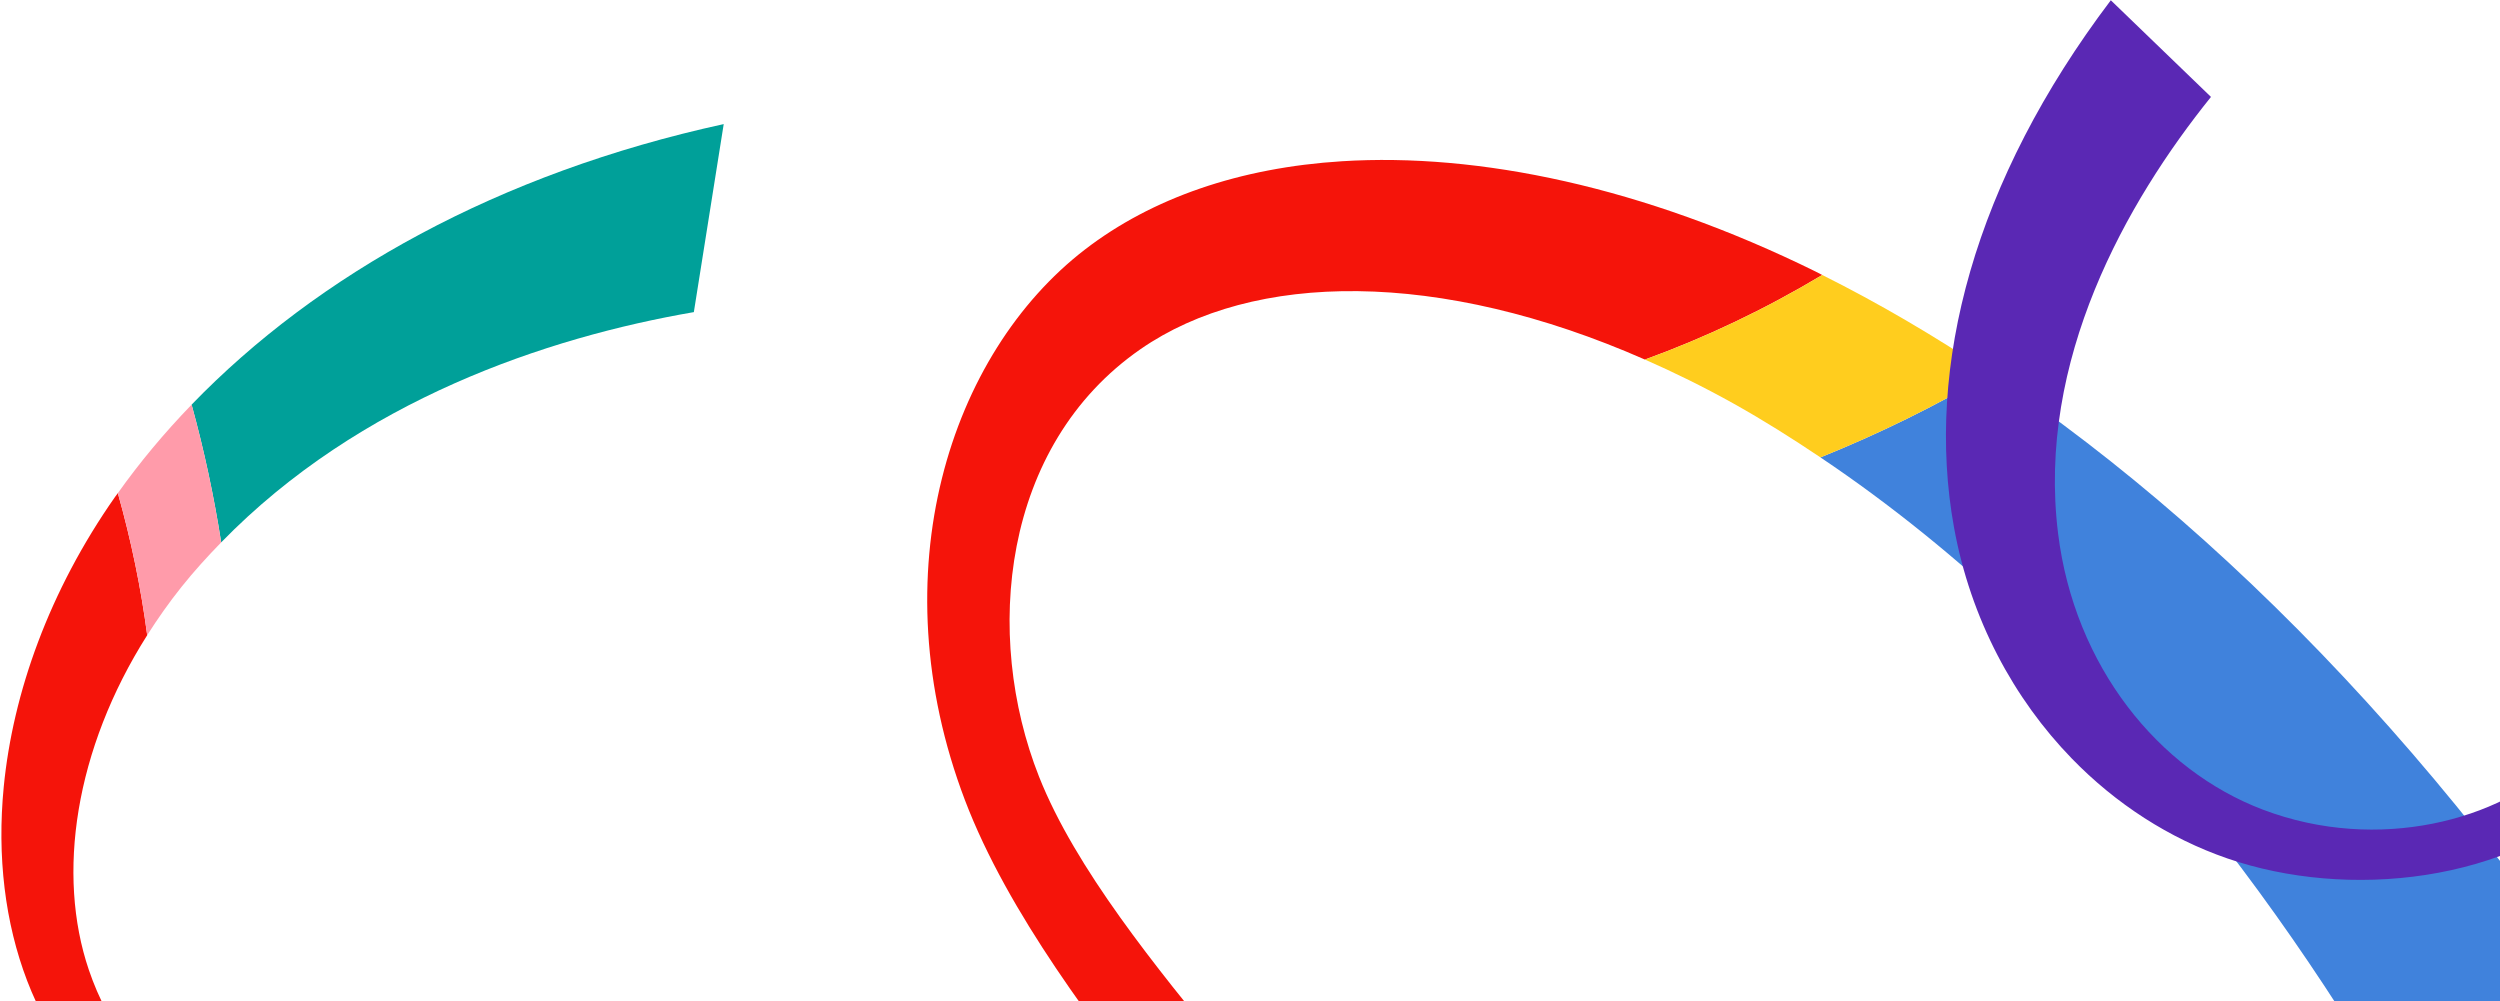
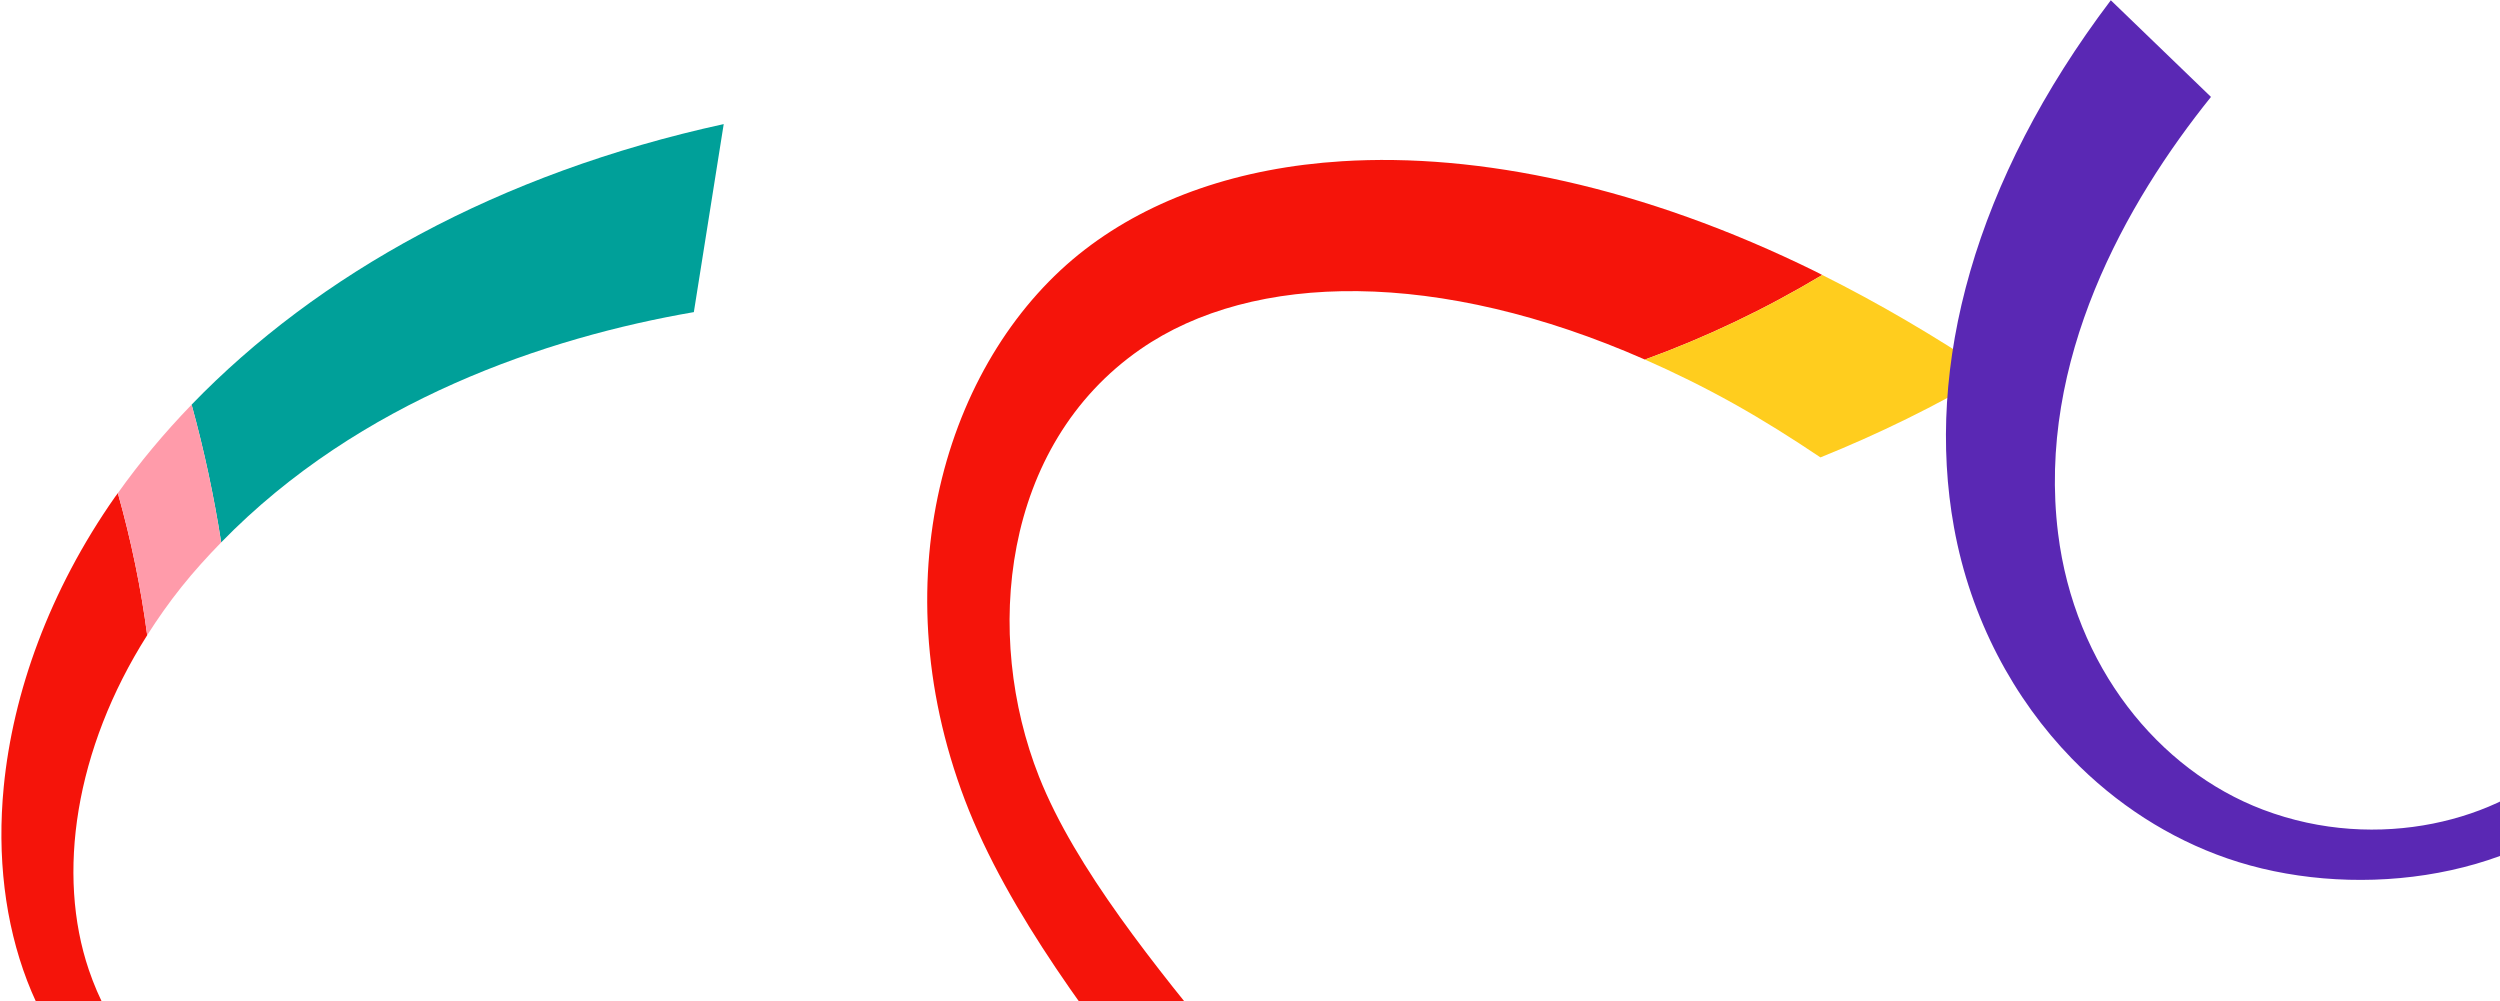
<svg xmlns="http://www.w3.org/2000/svg" id="b" width="974" height="390" viewBox="0 0 974 390">
  <defs>
    <style>.d{fill:#4082dc;}.d,.e,.f,.g,.h,.i{stroke-width:0px;}.e{fill:#ff9baa;}.f{fill:#ffcd1e;}.g{fill:#5a28b4;}.h{fill:#f5140a;}.i{fill:#00a099;}</style>
  </defs>
  <path class="h" d="M44.918,193.465C19.075,230.293,5.021,270.09,1.465,306.467c-2.66,27.23.487,53.092,9.113,75.64,17.324,45.285,62.247,85.742,115.359,86.534,26.55.395,55.251-10.797,77.996-19.666,7.557-2.947,14.225-5.547,19.732-7.334,20.424-6.63,42.68-12.576,59.576-8.739,14.77,3.355,24.397,13.792,24.42,26.095.038,18.597-20.044,36.475-53.497,50.09l12.625,15.897c62.546-23.27,74.679-53.751,75.762-70.997,1.413-22.648-15.798-42.289-43.589-48.359-27.692-6.046-57.914,2.683-84.537,12.304-6.688,2.416-14.297,5.697-22.164,9.088-21.727,9.369-46.798,20.179-68.374,20.232-33.193.079-73.84-23.853-89.286-69.408-12.599-37.15-5.514-85.805,22.742-130.366-2.371-18.133-6.189-36.755-11.43-55.359-.325.458-.672.887-.994,1.345Z" />
  <path class="i" d="M270.322,121.603l11.636-73.255c-87.675,19.127-158.322,58.619-207.308,109.3,4.939,17.942,8.755,35.933,11.523,53.663,54.014-55.449,126.989-79.859,184.148-89.708Z" />
  <path class="e" d="M57.342,247.479c4.05-6.388,8.495-12.72,13.416-18.874,4.862-6.083,10.036-11.771,15.416-17.293-2.769-17.73-6.584-35.721-11.523-53.663-10.679,11.049-20.27,22.556-28.738,34.472,5.241,18.604,9.059,37.226,11.43,55.359Z" />
  <path class="h" d="M707.458,105.844c-67.371-33.209-131.623-46.349-184.623-43.024-39.82,2.5-74.062,14.31-100.159,34.414-52.583,40.507-80.422,125.924-46.733,214.505,16.813,44.206,51.346,88.757,78.651,123.983,9.06,11.688,17.049,21.996,23.137,30.603,22.562,31.89,45.319,66.939,50.902,95.861,4.878,25.276-3.475,44.093-20.677,47.632-26.046,5.364-64.243-22.704-105.275-74.198l-14.2,25.404c73.631,96.77,124.276,107.992,149.099,104.809,32.517-4.183,48.759-38.075,39.271-85.467-9.46-47.247-41.182-94.59-71.891-135.854-7.723-10.381-17.263-22.051-27.131-34.128-27.295-33.395-58.857-72.012-73.019-107.802-21.812-55.126-14.59-129.024,39.514-166.531,43.943-30.468,116.487-31.188,196.54,4.034,23.55-8.552,46.804-19.594,69.079-32.948-.838-.418-1.65-.879-2.486-1.292Z" />
-   <path class="d" d="M948.205,455.012l105.828-.984c-80.481-136.835-178.336-241.464-278.466-308.517-21.443,12.692-43.708,23.573-66.324,32.689,110.355,74.084,189.673,186.613,238.962,276.812Z" />
  <path class="f" d="M640.865,140.084c11.435,5.031,23.035,10.722,34.685,17.235,11.503,6.43,22.651,13.469,33.694,20.882,22.616-9.116,44.881-19.997,66.324-32.689-21.932-14.687-43.836-27.495-65.623-38.376-22.276,13.354-45.529,24.396-69.079,32.948Z" />
  <path class="g" d="M1036.582,218.376c-2.619,5.762-5.191,12.649-7.863,19.8-7.445,19.931-16.162,43.269-31.145,58.057-23.245,22.942-70.655,36.37-115.926,19.214-40.836-15.481-73.438-55.98-79.824-107.657-8.331-67.405,26.581-129.042,59.573-170.029L822.373.103c-53.215,70.358-72.434,142.667-61.104,205.323,6.482,35.83,23.39,66.902,45.873,90.062,17.249,17.765,38.005,31.131,60.615,38.95,46.433,16.059,110.189,9.988,148.38-26.64,18.87-18.099,29.668-44.362,38.093-64.858,2.777-6.75,5.214-12.68,7.509-17.356,6.338-12.906,13.623-26.167,22.988-35.818-5.347-7.064-10.164-14.69-14.445-22.805-15.453,14.437-25.509,33.39-33.7,51.414Z" />
</svg>